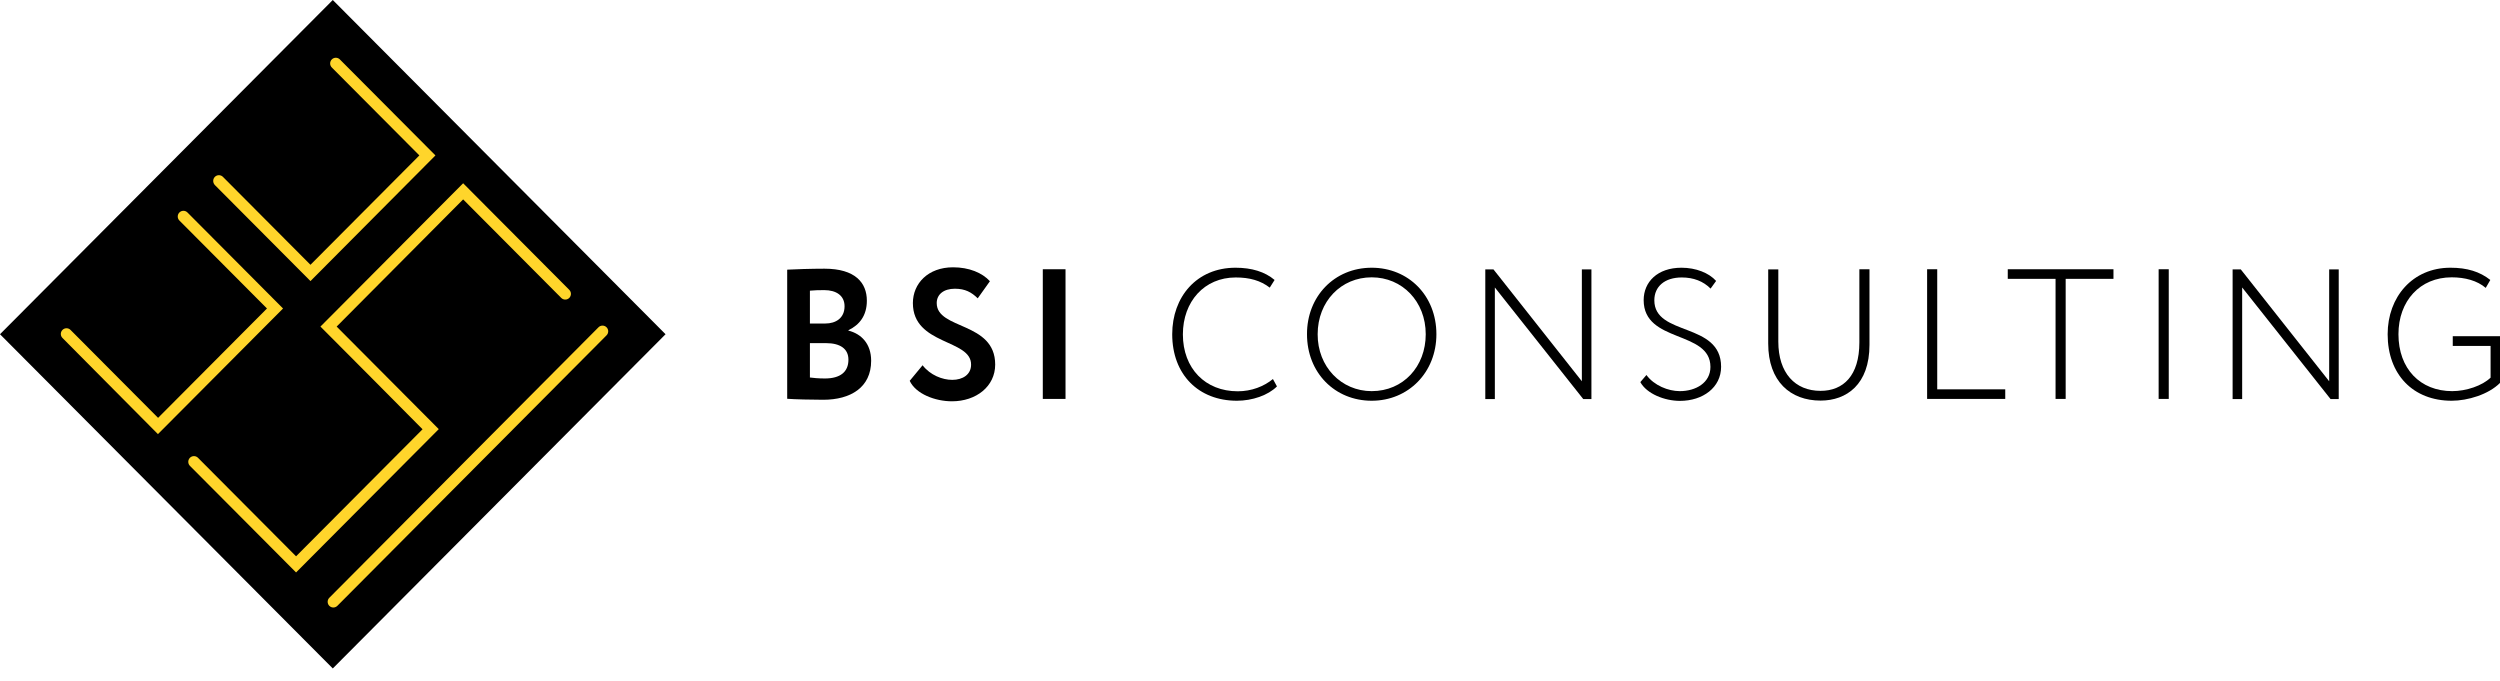
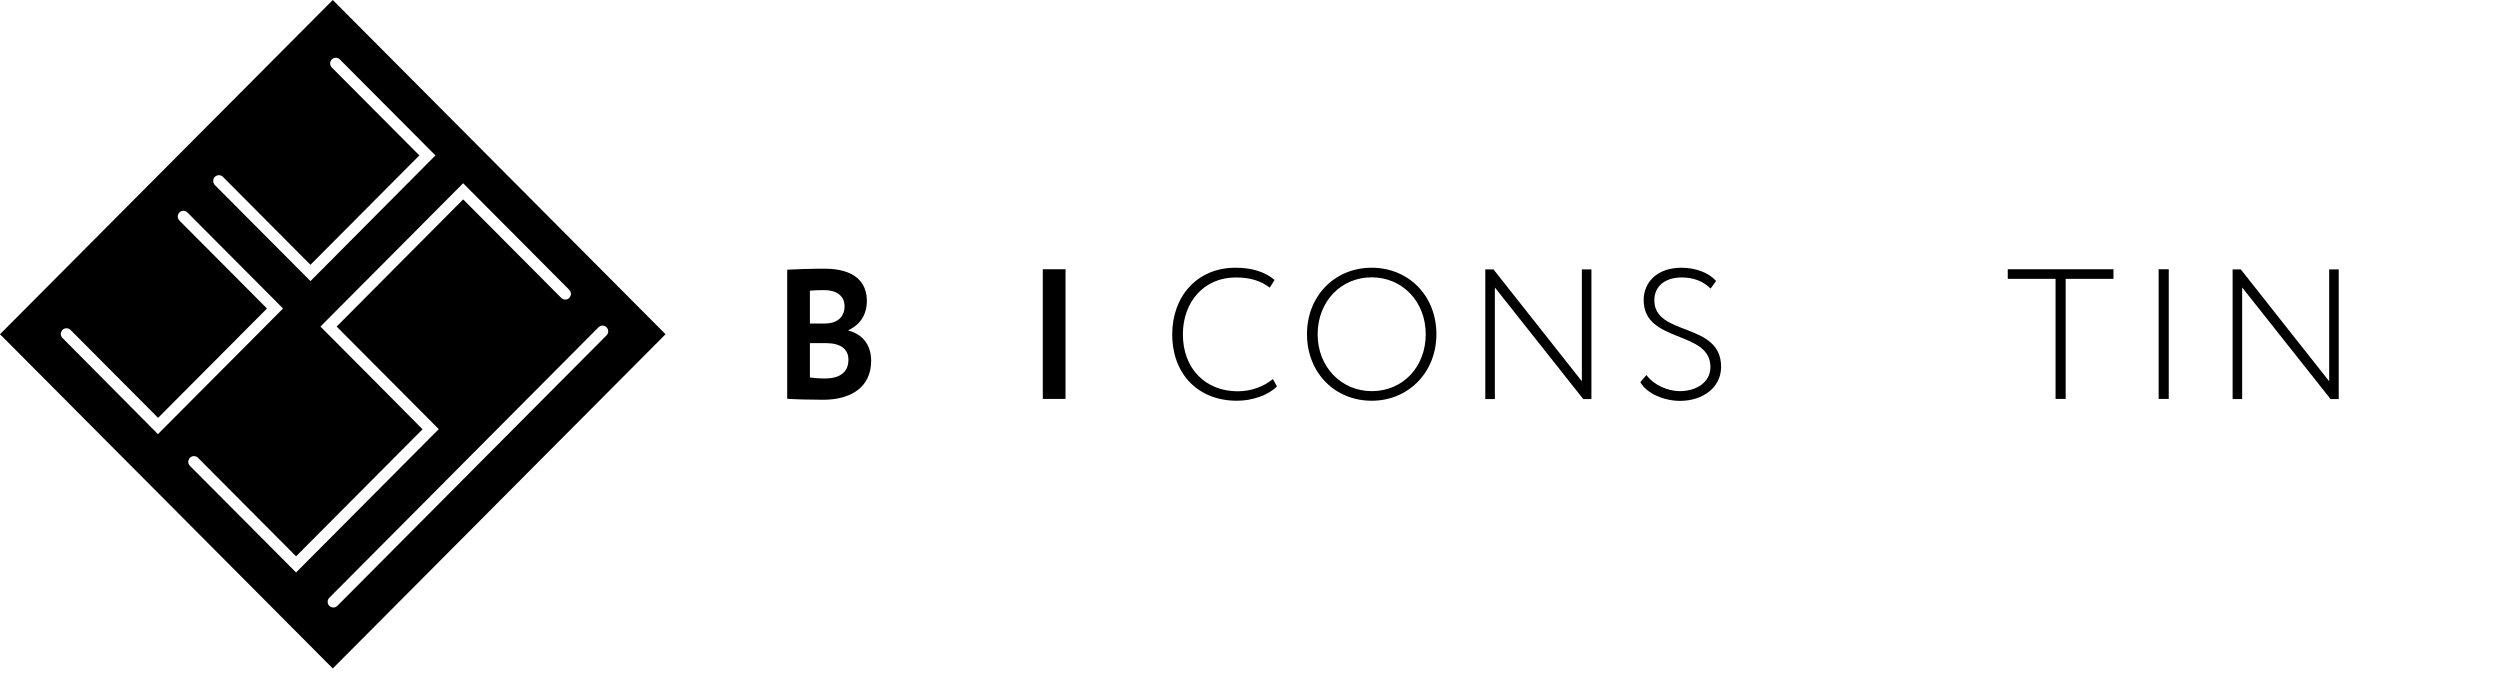
<svg xmlns="http://www.w3.org/2000/svg" width="202" height="55" viewBox="0 0 202 55" fill="none">
  <path d="M63.605 21.789C64.188 21.755 65.576 21.71 66.617 21.71C69.102 21.71 70.042 22.846 70.042 24.296C70.042 25.499 69.449 26.252 68.553 26.679V26.713C69.583 26.972 70.389 27.759 70.389 29.153C70.389 31.311 68.721 32.301 66.516 32.301C65.564 32.301 64.221 32.267 63.605 32.222V21.789ZM65.441 23.486V26.14H66.684C67.535 26.14 68.24 25.701 68.24 24.746C68.24 23.891 67.579 23.441 66.594 23.441C66.169 23.441 65.777 23.453 65.441 23.486ZM65.441 27.736V30.502C65.699 30.536 66.124 30.581 66.65 30.581C67.893 30.581 68.553 30.052 68.553 29.063C68.553 28.175 67.882 27.725 66.74 27.725H65.441V27.736Z" fill="black" />
-   <path d="M73.761 24.487C73.761 22.913 74.982 21.598 77.008 21.598C78.295 21.598 79.359 22.036 79.985 22.722L79 24.105C78.496 23.61 77.982 23.329 77.153 23.329C76.246 23.329 75.687 23.79 75.687 24.487C75.687 26.657 80.411 25.971 80.411 29.456C80.411 31.222 78.877 32.425 76.918 32.425C75.575 32.425 74.008 31.84 73.504 30.772L74.545 29.513C75.161 30.311 76.146 30.693 76.941 30.693C77.802 30.693 78.463 30.255 78.463 29.468C78.496 27.388 73.761 27.905 73.761 24.487Z" fill="black" />
  <path d="M84.258 21.755H86.094V32.233H84.258V21.755Z" fill="black" />
  <path d="M103.178 31.222C102.461 31.942 101.185 32.38 99.942 32.38C96.842 32.38 94.715 30.266 94.715 27.006C94.715 23.993 96.685 21.632 99.831 21.632C101.14 21.632 102.204 21.958 102.987 22.621L102.596 23.24C101.846 22.666 100.972 22.419 99.842 22.419C97.312 22.419 95.577 24.364 95.577 27.017C95.577 29.772 97.39 31.616 100.01 31.616C101.129 31.616 102.125 31.222 102.853 30.626L103.178 31.222Z" fill="black" />
  <path d="M110.833 21.632C113.8 21.632 116.061 23.88 116.061 27.006C116.061 30.087 113.8 32.38 110.833 32.38C107.867 32.38 105.606 30.131 105.606 27.006C105.594 23.959 107.811 21.632 110.833 21.632ZM110.833 31.604C113.386 31.604 115.199 29.614 115.199 27.006C115.199 24.353 113.296 22.408 110.833 22.408C108.359 22.408 106.467 24.353 106.467 27.006C106.456 29.626 108.37 31.604 110.833 31.604Z" fill="black" />
  <path d="M127.926 32.245L120.784 23.228V32.245H120.012V21.767H120.672L127.814 30.806V21.767H128.587V32.245H127.926Z" fill="black" />
  <path d="M132.808 24.251C132.808 22.779 133.927 21.632 135.864 21.632C137.028 21.632 138.08 22.048 138.662 22.7L138.215 23.318C137.621 22.722 136.838 22.419 135.886 22.419C134.509 22.419 133.67 23.15 133.67 24.263C133.67 27.197 139.065 25.994 139.065 29.637C139.065 31.312 137.588 32.391 135.741 32.391C134.498 32.391 133.054 31.818 132.539 30.874L133.032 30.3C133.647 31.143 134.789 31.604 135.729 31.604C137.017 31.604 138.203 30.93 138.203 29.648C138.203 26.669 132.808 27.748 132.808 24.251Z" fill="black" />
-   <path d="M151.054 27.86C151.054 31.064 149.207 32.368 147.102 32.368C144.673 32.368 142.871 30.828 142.871 27.759V21.766H143.688V27.601C143.688 30.142 145.043 31.581 147.102 31.581C148.938 31.581 150.237 30.356 150.237 27.669V21.755H151.054V27.86Z" fill="black" />
-   <path d="M155.711 21.755H156.528V31.458H162.024V32.233H155.711V21.755Z" fill="black" />
  <path d="M162.227 21.755H170.768V22.531H166.906V32.233H166.089V22.531H162.227V21.755Z" fill="black" />
  <path d="M174.418 21.755H175.235V32.233H174.418V21.755Z" fill="black" />
  <path d="M188.309 32.245L181.167 23.228V32.245H180.395V21.767H181.055L188.197 30.806V21.767H188.969V32.245H188.309Z" fill="black" />
-   <path d="M198.172 27.163H202V30.941C201.071 31.874 199.392 32.38 198.094 32.38C194.982 32.38 192.922 30.266 192.922 27.006C192.922 23.993 194.937 21.632 197.993 21.632C199.347 21.632 200.366 21.947 201.217 22.621L200.847 23.262C200.165 22.677 199.179 22.408 198.094 22.408C195.53 22.408 193.795 24.319 193.795 27.006C193.795 29.794 195.553 31.604 198.138 31.604C199.269 31.604 200.568 31.166 201.239 30.514V27.95H198.183V27.163H198.172Z" fill="black" />
-   <rect x="27" y="1" width="36.77" height="36.77" transform="rotate(45 27 1)" fill="#FFD52B" />
  <path d="M26.889 0L0 27.006L26.889 54.011L53.777 27.006L26.889 0ZM17.362 14.29C17.541 14.11 17.832 14.11 18.012 14.29L25.086 21.395L33.885 12.558L26.81 5.453C26.631 5.273 26.631 4.981 26.81 4.801C26.989 4.621 27.28 4.621 27.459 4.801L35.184 12.558L25.086 22.711L17.362 14.953C17.183 14.762 17.183 14.47 17.362 14.29ZM5.049 27.309C4.869 27.129 4.869 26.837 5.049 26.657C5.228 26.477 5.519 26.477 5.698 26.657L12.773 33.763L21.571 24.926L14.496 17.82C14.317 17.64 14.317 17.348 14.496 17.168C14.676 16.988 14.967 16.988 15.146 17.168L22.87 24.926L12.761 35.078L5.049 27.309ZM15.347 37.642C15.168 37.462 15.168 37.169 15.347 36.989C15.526 36.809 15.818 36.809 15.997 36.989L23.922 44.949L34.142 34.685L30.18 30.693L25.892 26.387L37.422 14.807L45.997 23.419C46.176 23.599 46.176 23.891 45.997 24.071C45.975 24.094 45.952 24.116 45.93 24.127C45.751 24.251 45.505 24.229 45.348 24.071L37.422 16.111L27.202 26.387L30.672 29.873L35.452 34.673L23.922 46.254L15.347 37.642ZM27.258 48.952C27.168 49.042 27.045 49.087 26.933 49.087C26.821 49.087 26.698 49.042 26.609 48.952C26.43 48.772 26.43 48.48 26.609 48.3L48.359 26.444C48.538 26.264 48.829 26.264 49.008 26.444C49.188 26.623 49.188 26.916 49.008 27.096L27.258 48.952Z" fill="black" />
</svg>